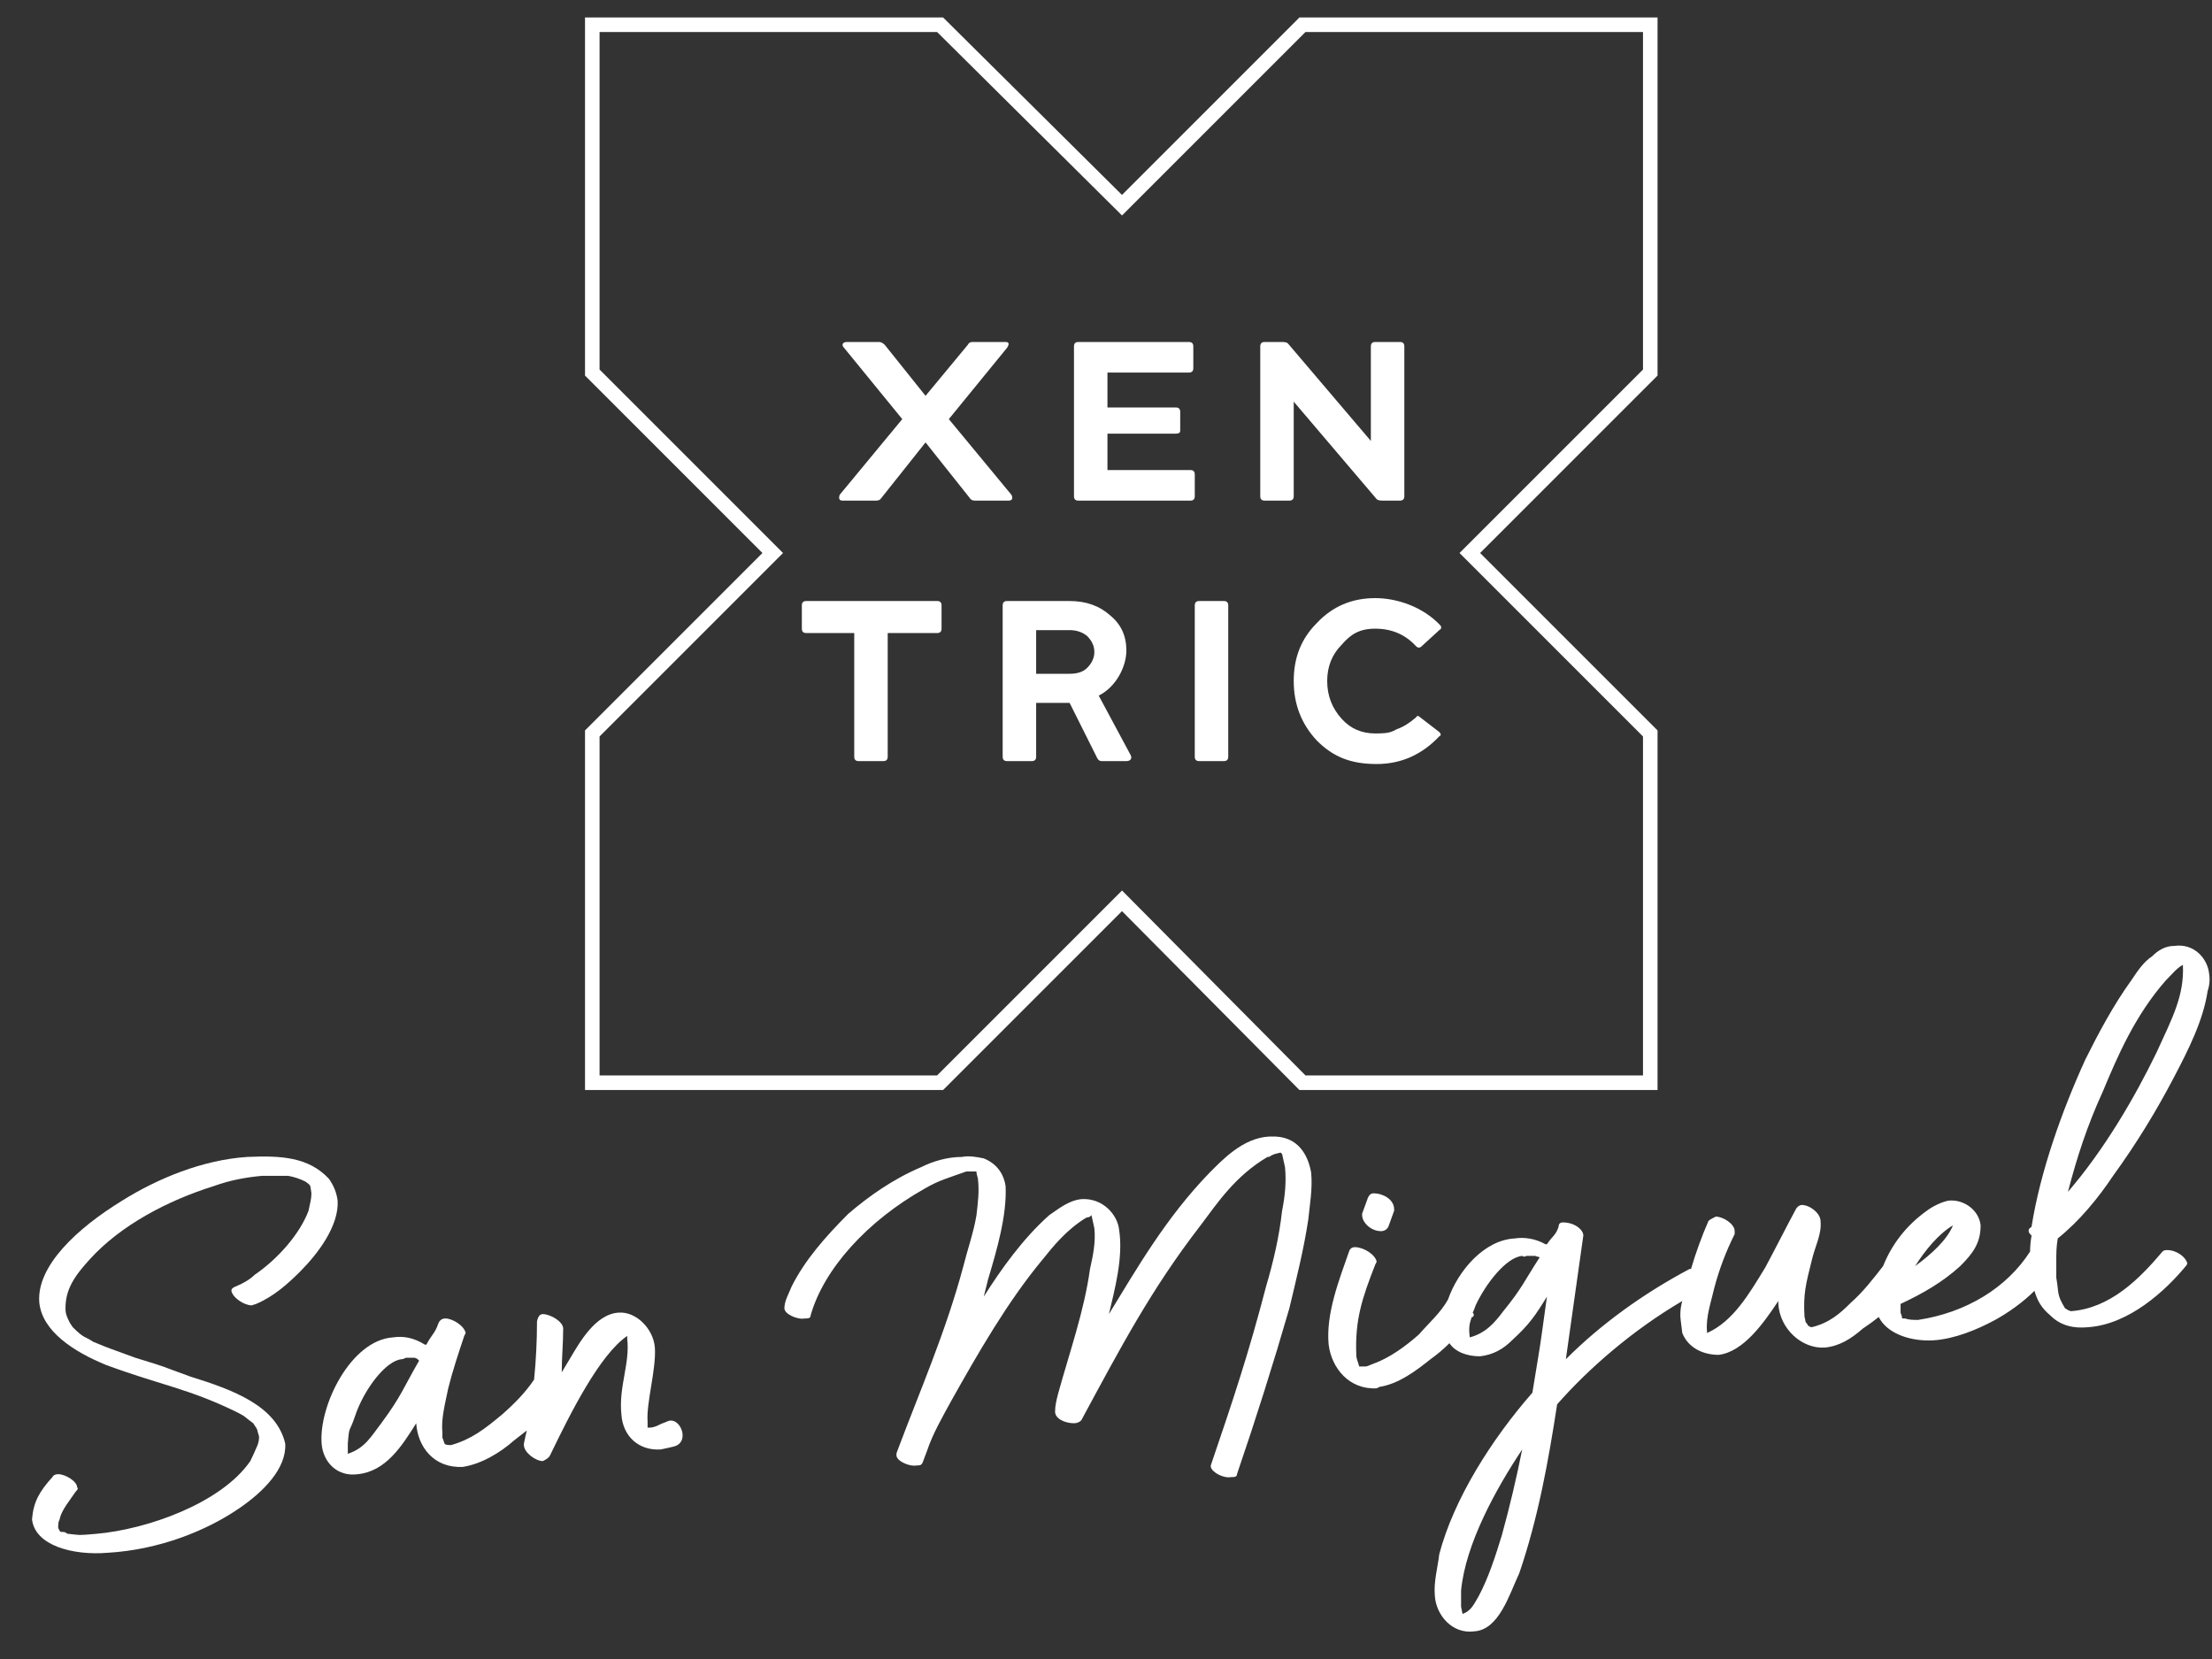
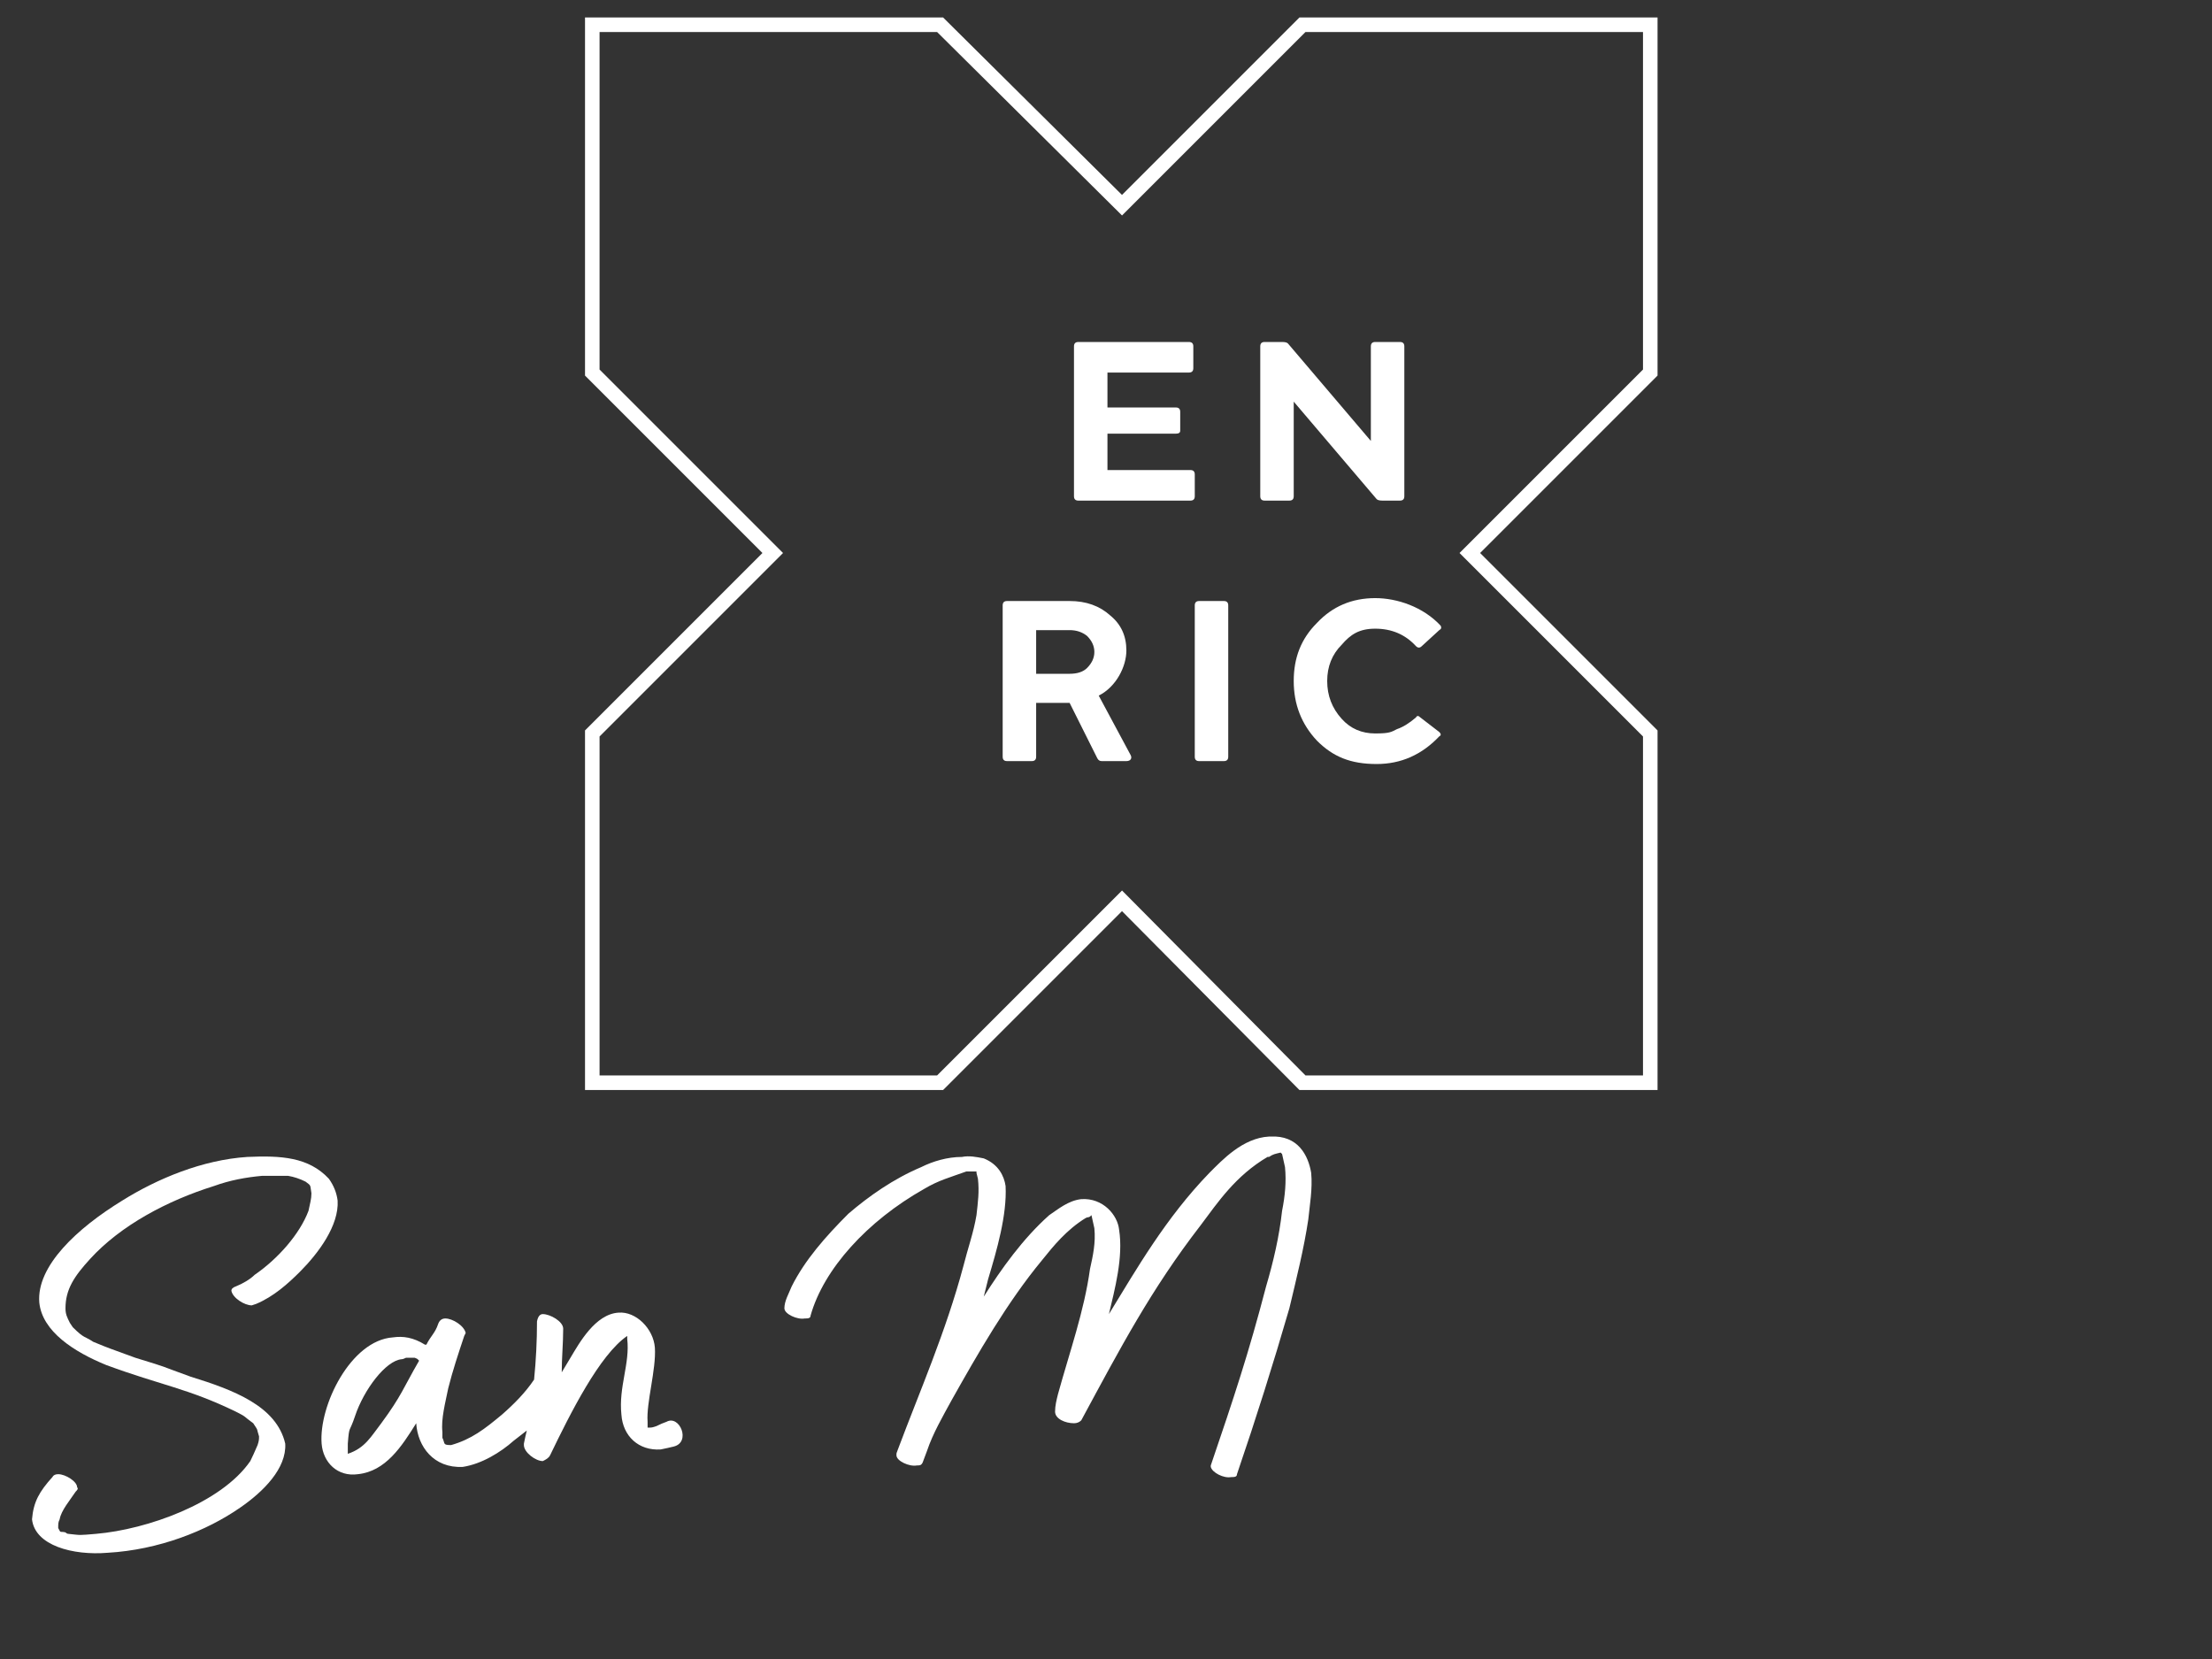
<svg xmlns="http://www.w3.org/2000/svg" version="1.2" viewBox="0 0 152 114" width="152" height="114">
  <rect x="0" y="0" width="152" height="114" fill="#333333" stroke="none" />
  <title>LOGO-XSM-trazo_1</title>
  <style>
		.s0 { fill: #ffffff } 
		.s1 { fill: none;stroke: #ffffff;stroke-miterlimit:10 } 
	</style>
  <g id="Carpeta 1">
    <path class="s0" d="m23.2 82.5q-0.1-0.8-0.6-1.5c-1.4-1.5-3.3-1.6-5.6-1.5-3.1 0.2-6.2 1.5-8.6 3-3.1 1.9-5.9 4.5-5.7 7 0.2 2 2.4 3.4 4.6 4.3 3.8 1.4 5.6 1.6 8.9 3.2 0.8 0.4 0.5 0.3 1.2 0.8 0.4 0.6 0.2 0.3 0.4 0.9 0 0.2 0 0.3-0.1 0.6q-0.3 0.7-0.5 1.1c-2 2.9-7.1 4.7-10.6 5-1.2 0.1-1 0.1-1.9 0q-0.1 0-0.2-0.1c-0.4-0.1-0.3 0.1-0.5-0.3 0-0.3 0-0.4 0.1-0.6 0.1-0.6 0.7-1.3 1.1-1.9 0.1-0.1 0.2-0.2 0.1-0.3 0-0.4-0.8-0.9-1.3-0.9q-0.3 0-0.4 0.2c-0.9 1-1.3 1.7-1.4 2.9 0.2 1.8 2.8 2.5 5.2 2.3 3.5-0.2 6.8-1.5 9.1-3.1 1.6-1.1 3.2-2.7 3.1-4.4-0.6-2.6-3.6-3.7-6.5-4.6-2.5-0.9-1.2-0.5-3.8-1.3-1.9-0.7-1.7-0.6-2.9-1.1-0.6-0.4-0.6-0.2-1.4-1l-0.2-0.3c-0.2-0.4-0.3-0.6-0.3-1 0-1.3 0.6-2.2 1.7-3.4 2.1-2.3 5.3-4 8.5-5 1.1-0.4 2.2-0.6 3.3-0.7q0.6 0 1.2 0c0.2 0 0.4 0 0.6 0q0.6 0.1 1.2 0.4c0.4 0.3 0.3 0.2 0.4 0.8 0 0.4-0.1 0.7-0.2 1.2-0.6 1.6-2.1 3.3-3.7 4.4-0.3 0.3-0.8 0.6-1.3 0.8q-0.3 0.1-0.3 0.3c0.1 0.5 0.9 1 1.4 1l0.3-0.1c1.2-0.5 2.2-1.4 3-2.2 1.3-1.3 2.7-3.2 2.6-4.9z" />
    <path class="s0" d="m45.8 97.7q-0.3 0.1-0.7 0.3c-0.3 0.1-0.3 0.1-0.6 0.1v-0.4c-0.1-1.3 0.6-3.6 0.5-5.1-0.1-1.3-1.3-2.5-2.5-2.4-1.6 0.1-2.7 2.1-3.3 3.1l-0.6 1c0-1 0.1-2 0.1-3 0-0.5-0.9-1-1.4-1q-0.3 0-0.4 0.5 0 2-0.2 4c-0.6 0.9-1.4 1.7-2.2 2.4-1.2 1-2.1 1.7-3.5 2.1-0.6 0-0.4-0.1-0.6-0.5v-0.4c-0.1-0.9 0.2-2 0.4-3 0.3-1.2 0.7-2.4 1.1-3.6l0.1-0.2c-0.1-0.5-0.9-1-1.4-1-0.2 0-0.4 0.1-0.5 0.4-0.2 0.6-0.5 0.8-0.8 1.4h-0.1c-0.8-0.5-1.5-0.6-2.2-0.5-2.9 0.2-5.1 4.7-4.9 7.3 0.1 1.3 1.1 2.3 2.5 2.1 1.9-0.2 3-1.9 4-3.5 0.1 1.6 1.2 3.1 3.2 3 1.3-0.2 2.6-1 3.5-1.8q0.5-0.4 0.9-0.7-0.1 0.4-0.2 0.9v0.1c0 0.5 0.8 1.1 1.3 1.1 0.2-0.1 0.4-0.2 0.5-0.4 1.4-2.9 3.4-6.9 5.3-8.2v0.2c0.2 1.7-0.6 3.3-0.4 5.2 0.1 1.5 1.2 2.5 2.7 2.4q0.5-0.1 0.9-0.2c1.2-0.3 0.4-2.2-0.5-1.7zm-19.6 0.1c-0.7 0.9-1.1 1.7-2.3 2.1v-0.7c0 0 0 0 0 0 0.1-1.3 0.1-0.7 0.5-1.9 0.6-1.8 2.1-3.8 3.2-3.9q0.1 0 0.3-0.1h0.4 0.1 0.1c0.2 0.1 0.1 0 0.3 0.2-1.1 1.9-1.2 2.4-2.6 4.3z" />
    <path class="s0" d="m87.2 78.1c-1.8 0.1-3.2 1.6-4.1 2.5-3 3.1-5 6.6-6.9 9.7 0.4-1.7 1-3.9 0.7-5.8-0.1-1-1.1-2.2-2.6-2.1-0.9 0.1-1.6 0.7-2.2 1.1-1.8 1.6-3.3 3.7-4.5 5.6 0.1-0.4 0.2-0.8 0.3-1.2 0.6-2 1.3-4.4 1.2-6.4-0.1-0.7-0.5-1.5-1.5-1.9-0.5-0.1-1-0.2-1.5-0.1-1 0-2 0.3-2.8 0.7-1.9 0.8-3.6 2-5 3.2-1.6 1.6-3 3.2-3.9 5-0.2 0.5-0.5 1-0.5 1.5 0 0.4 0.9 0.8 1.4 0.7 0.2 0 0.4 0 0.4-0.2 0.9-3.2 3.9-6.5 7.8-8.7 1-0.6 1.8-0.8 2.9-1.2h0.7q0 0 0 0.1l0.1 0.4c0.1 0.9 0 1.6-0.1 2.5-0.2 1.2-0.6 2.3-0.9 3.5-1.2 4.5-3 8.6-4.5 12.6-0.1 0.3-0.1 0.2-0.1 0.4 0 0.4 0.9 0.8 1.4 0.7 0.2 0 0.3 0 0.4-0.2l0.3-0.8c0.4-1.2 1.1-2.4 1.7-3.5 1.8-3.2 3.8-6.7 6.2-9.6 0.8-1 1.7-2.1 3-2.9 0.2-0.1 0.1 0 0.3-0.1q0 0 0.1-0.1l0.2 0.9c0.1 1-0.1 1.9-0.3 2.8-0.4 2.9-1.4 5.7-2.2 8.6-0.1 0.4-0.2 0.8-0.2 1.2 0 0.5 0.7 0.8 1.3 0.8q0.3 0 0.5-0.2c2.7-5 4.8-9 8.2-13.4 1.2-1.6 2.4-3.4 4.6-4.7h0.1c0.3-0.2 0.4-0.2 0.8-0.3q0 0 0 0 0 0 0.1 0.1l0.2 0.9c0.1 1 0 2-0.2 3-0.2 1.8-0.6 3.5-1.1 5.2-1.2 4.6-2.2 7.6-3.8 12.3v0.1c0.1 0.4 0.9 0.8 1.4 0.7 0.2 0 0.4 0 0.4-0.2 1.3-3.8 2.5-7.6 3.6-11.4 0.5-2.1 1-4.1 1.3-6.1 0.1-1 0.3-2.1 0.2-3.2-0.2-1.2-0.9-2.6-2.8-2.5z" />
-     <path class="s0" d="m94.9 84.6c0.2 0 0.4-0.1 0.5-0.3l0.4-1.1v-0.1c0-0.7-0.8-1.1-1.4-1.1-0.2 0-0.3 0.1-0.4 0.3l-0.4 1.1v0.1c0 0.5 0.6 1.1 1.3 1.1z" />
-     <path class="s0" d="m145.2 80.8c1.6-2.2 3-4.5 4.2-6.8 1-1.9 2-3.9 2.3-5.9q0.2-0.6 0.1-1.2c-0.1-1-1-2.1-2.4-1.9-0.6 0-1.1 0.3-1.5 0.7-0.6 0.4-1 1-1.4 1.6-1.3 1.8-2.3 3.7-3.2 5.5-1.6 3.5-3.1 7.7-3.7 11.5-0.1 0.1-0.2 0.1-0.2 0.3 0 0.1 0.1 0.2 0.2 0.3q-0.1 0.6-0.1 1.1c-1.6 2.5-4.4 4.2-7.7 4.7-0.3 0-0.6 0-0.9-0.1h-0.2v-0.1c0 0 0 0 0 0l-0.1-0.3c0-0.3 0-0.4 0-0.6 1.5-0.7 2.9-1.5 4.1-2.6 0.9-0.9 1.4-1.6 1.4-2.8-0.1-1-1.1-1.8-2.2-1.7-0.5 0.1-1.1 0.4-1.5 0.7-1.4 1-2.4 2.3-3 3.8-0.7 0.9-1.4 1.8-2.2 2.5-0.8 0.8-1.5 1.4-2.7 1.7-0.1 0-0.3-0.1-0.3-0.2-0.2-0.2-0.1-0.2-0.2-0.5-0.1-1.6 0.1-2.3 0.5-3.9 0.2-0.9 0.7-1.8 0.6-2.7 0-0.5-0.7-1.1-1.3-1.1-0.1 0-0.3 0.1-0.4 0.3-0.7 1.3-1.4 2.7-2.1 4-1.1 1.8-2.2 3.7-4 4.5v-0.1c-0.1-1 0.3-2.1 0.5-3q0.5-1.9 1.4-3.7v-0.2c0-0.5-0.8-1-1.3-1-0.2 0.1-0.4 0.2-0.5 0.3q-0.7 1.6-1.2 3.3 0 0-0.1 0c-3.2 1.7-6.1 3.8-8.5 6.2l1.2-8.5c0-0.4-0.6-0.9-1.4-0.9-0.2 0-0.3 0.1-0.3 0.3-0.2 0.6-0.4 0.6-0.8 1.2h-0.1c-0.7-0.4-1.5-0.5-2.1-0.4-2.1 0.1-3.9 2.2-4.6 4.2-0.5 0.9-1.3 1.6-2 2.4-0.9 0.8-2 1.6-3.1 2-0.3 0.1-0.4 0.2-0.6 0.2h-0.4c-0.1-0.4-0.2-0.5-0.2-0.8-0.1-2.4 0.4-3.9 1.3-6.2l0.1-0.2c-0.1-0.5-0.9-1-1.5-1q-0.3 0-0.4 0.3c-0.7 2-1.6 4.3-1.4 6.4 0.2 1.6 1.4 3.1 3.3 3l0.2-0.1c1.3-0.2 2.5-1.1 3.5-1.9q0.7-0.5 1.3-1.1c0.4 0.6 1.2 0.9 2.1 0.9 0.9-0.1 1.6-0.5 2.2-1.1 1.2-1.1 1.6-1.7 2.4-3-0.6 4.3-0.3 2.3-1 6.6-2.8 3.2-5.4 7.3-6.4 11.1-0.1 0.9-0.4 1.9-0.3 2.9 0.1 1.3 1.2 2.6 2.7 2.4 1.7-0.1 2.4-2.5 3.1-4 1.3-3.8 2-7.7 2.6-11.6 2.2-2.5 5.2-5.1 8.6-7.1q-0.2 0.7-0.1 1.4l0.1 0.8c0.4 1 1.4 1.5 2.5 1.5 1.7-0.2 3.1-2.2 4.1-3.7v0.2c0.1 1.7 1.6 3.1 3.2 3 1-0.1 1.8-0.6 2.6-1.3q0.6-0.4 1.1-0.8c0.6 1.2 2.3 1.7 3.8 1.6 1.4-0.1 2.9-0.7 4.2-1.4 0.9-0.5 1.9-1.2 2.7-2 0.2 0.7 0.5 1.2 1.1 1.7 0.7 0.7 1.6 0.9 2.6 0.8 2.8-0.2 5.3-2.5 6.7-4.2 0.1-0.1 0.1-0.2 0.1-0.2-0.1-0.4-0.7-0.9-1.4-0.9q-0.2 0-0.3 0.1c-1.6 1.9-3.6 3.9-6.3 4.1-0.3-0.1-0.2-0.1-0.4-0.2-0.6-1-0.4-1-0.6-2.1q0-0.5 0-1 0-0.1 0-0.2 0 0 0 0c0-0.5 0-0.9 0.1-1.5 1.5-1.2 2.8-2.8 3.8-4.3zm5.1-14.7l-0.1 0.1q0.1-0.1 0.1-0.1zm-5.8 8.9c1-2.4 2.2-5.2 4.3-7.6 0.4-0.4 0.8-0.9 1.2-1.1 0.1 2.1-0.7 3.6-1.8 6-1.5 3.1-3.6 6.7-6.1 9.6 0.6-2.3 1.3-4.5 2.4-6.9zm-41.2 15.1c-0.6 0.8-1.2 1.5-2.3 1.8-0.1-0.7 0-1 0.1-1.3q0-0.1 0.1-0.1c0.1-0.1 0.1-0.2 0-0.3q0.1-0.2 0.2-0.5c0.7-1.5 2.1-3.3 3.2-3.4q0.1 0.1 0.3 0h0.4 0.1 0.1c0.2 0.1 0.1 0 0.3 0.1-1.1 1.7-1.2 2.1-2.5 3.7zm-0.1 15.4c-0.4 1.3-0.9 2.9-1.6 4.2-0.3 0.5-0.5 1-1.1 1.2l-0.1-0.5v-1.1c0.3-3.2 2.4-7 4.2-9.7q-0.6 3-1.4 5.9zm31-21.3c-0.4 1-1.5 2-2.6 2.8 0.7-1.1 1.6-2.2 2.6-2.8z" />
    <path class="s1" d="m89.5 1.7l-12.4 12.4-12.5-12.4h-23.9v23.9l12.4 12.4-12.4 12.4v24h23.9l12.5-12.5 12.4 12.5h23.9v-24l-12.4-12.4 12.4-12.4v-23.9z" />
-     <path class="s0" d="m69.5 34c0.1 0.2 0.1 0.4-0.2 0.4h-2.3q-0.2 0-0.3-0.1l-3.1-3.9-3.1 3.9q-0.1 0.1-0.3 0.1h-2.3c-0.2 0-0.3-0.1-0.2-0.4l4.3-5.2-4-4.9c-0.2-0.2-0.1-0.4 0.2-0.4h2.2q0.2 0 0.4 0.2l2.8 3.5 2.9-3.5q0.1-0.2 0.3-0.2h2.3c0.2 0 0.3 0.1 0.1 0.4l-4 4.9 4.3 5.2z" />
    <path class="s0" d="m81.8 32.3q0.3 0 0.3 0.3v1.5q0 0.3-0.3 0.3h-7.7q-0.3 0-0.3-0.3v-10.3q0-0.3 0.3-0.3h7.6q0.3 0 0.3 0.3v1.5q0 0.3-0.3 0.3h-5.6v2.4h4.7q0.3 0 0.3 0.3v1.3q0 0.2-0.3 0.2h-4.7v2.5h5.7z" />
    <path class="s0" d="m96.2 23.5q0.3 0 0.3 0.3v10.3q0 0.3-0.3 0.3h-1.2q-0.3 0-0.4-0.1l-5.7-6.7v6.5q0 0.3-0.3 0.3h-1.7q-0.3 0-0.3-0.3v-10.3q0-0.3 0.3-0.3h1.2q0.3 0 0.4 0.1l5.7 6.7v-6.5q0-0.3 0.3-0.3h1.7z" />
-     <path class="s0" d="m64.4 41.3q0.3 0 0.3 0.3v1.6q0 0.3-0.3 0.3h-3.4v8.5q0 0.3-0.3 0.3h-1.7q-0.3 0-0.3-0.3v-8.5h-3.3q-0.3 0-0.3-0.3v-1.6q0-0.3 0.3-0.3z" />
    <path class="s0" d="m77.7 51.9c0.1 0.2 0 0.4-0.3 0.4h-1.7q-0.2 0-0.3-0.2l-1.9-3.8h-2.3v3.7q0 0.3-0.3 0.3h-1.7q-0.3 0-0.3-0.3v-10.4q0-0.3 0.3-0.3h4.3q1.7 0 2.8 1 1.1 0.9 1.1 2.4c0 1.1-0.7 2.5-1.9 3.1l2.2 4.1zm-6.5-8.6v3h2.3q0.8 0 1.2-0.4 0.5-0.5 0.5-1.1 0-0.6-0.5-1.1-0.5-0.4-1.2-0.4z" />
    <path class="s0" d="m82.4 52.3q-0.3 0-0.3-0.3v-10.4q0-0.3 0.3-0.3h1.7q0.3 0 0.3 0.3v10.4q0 0.3-0.3 0.3z" />
    <path class="s0" d="m90.5 50.9q-1.6-1.7-1.6-4.1c0-1.6 0.5-2.9 1.6-4q1.6-1.7 4-1.7c1.5 0 3.3 0.6 4.5 1.9q0.1 0.2-0.1 0.3l-1.2 1.1q-0.2 0.2-0.4 0-1.1-1.2-2.8-1.2c-1.1 0-1.7 0.4-2.3 1.1q-1 1-1 2.5 0 1.5 1 2.6 0.9 1 2.3 1c1 0 1.1-0.1 1.5-0.3q0.6-0.2 1.3-0.8 0.1-0.2 0.3 0l1.3 1q0.2 0.2 0 0.3-1.8 1.9-4.3 1.9c-1.8 0-3-0.5-4.1-1.6" />
  </g>
</svg>